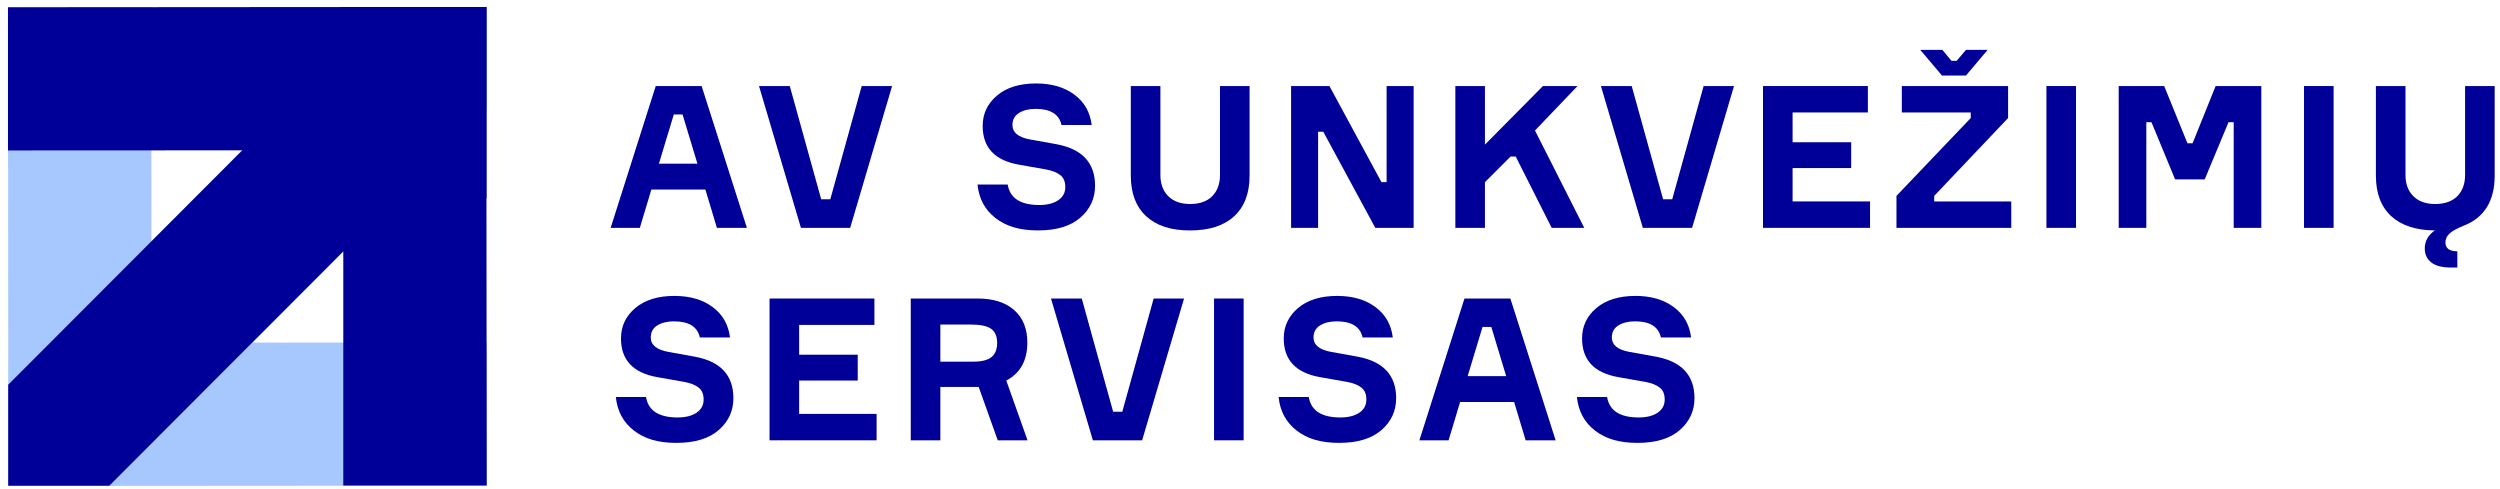
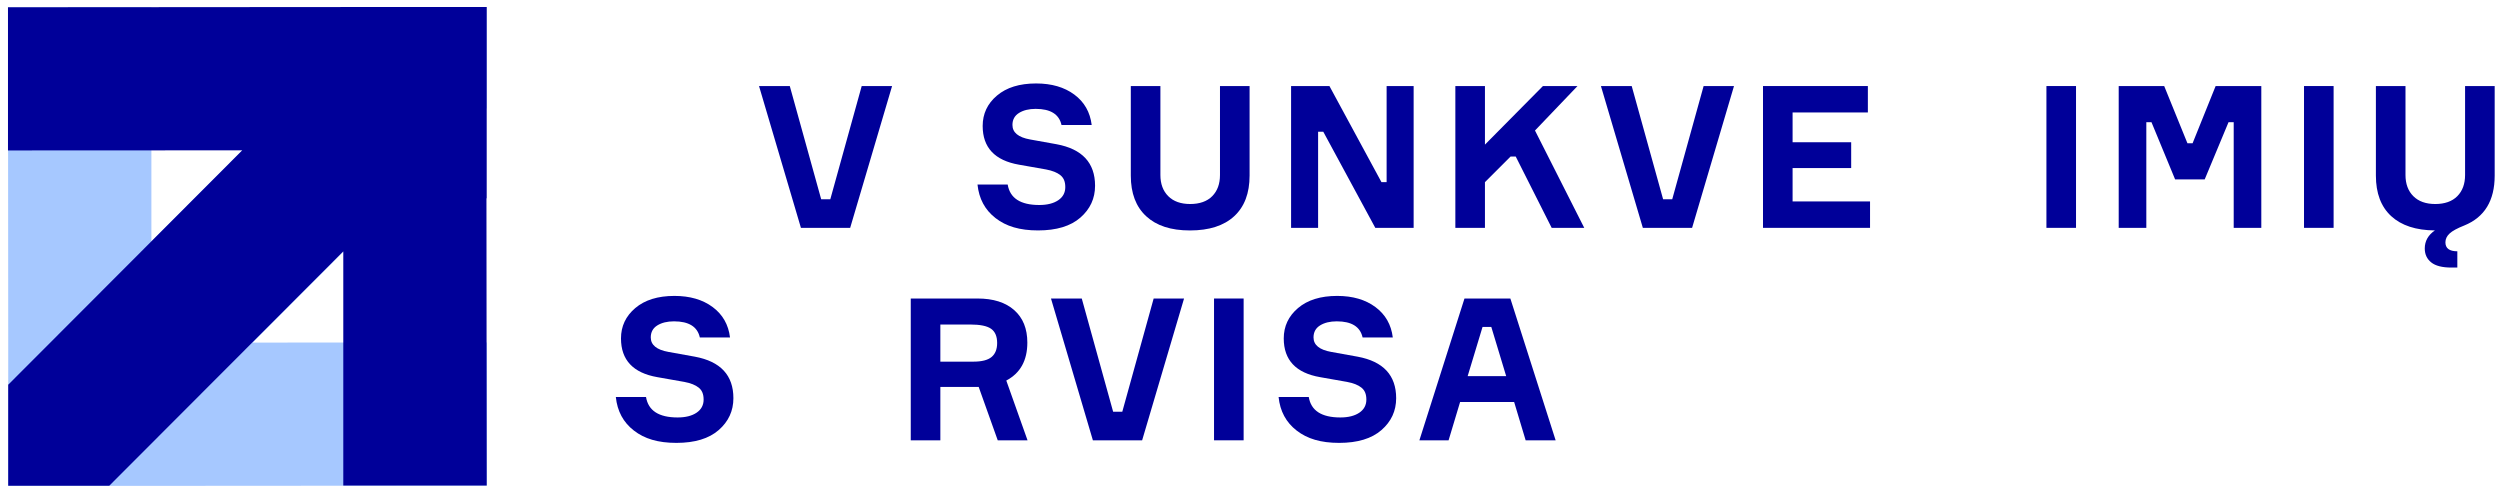
<svg xmlns="http://www.w3.org/2000/svg" width="235" height="46" viewBox="0 0 235 46" fill="none">
  <g clip-path="url(#clip0_4332_1645)">
    <path d="M45.727 0.661C42.003 0.661 39.944 0.661 36.23 0.661L14.231 22.694V0.684L0.75 0.695L0.773 32.214V37.041C0.773 41.79 0.761 36.996 0.761 45.672H14.242L45.761 45.65V32.191L23.739 32.203L45.739 10.17C45.739 6.49 45.739 4.386 45.739 0.672L45.727 0.661Z" fill="#A6C8FF" />
    <path d="M45.761 0.661H36.039H32.269L0.75 0.684V14.142L22.772 14.131L0.773 36.164C0.773 39.843 0.773 41.948 0.773 45.661C4.497 45.661 6.556 45.661 10.27 45.661L32.269 23.628V45.639H45.75L45.727 18.643H45.75V0.661H45.761Z" fill="#000099" />
  </g>
  <g clip-path="url(#clip1_4332_1645)">
-     <path d="M67.39 21.418L66.306 17.815H61.229L60.146 21.418H57.401L61.639 8.088H65.952L70.209 21.418H67.39ZM63.338 10.757L61.938 15.387H65.559L64.158 10.757H63.337H63.338Z" fill="#000099" />
    <path d="M75.287 21.418L71.348 8.088H74.24L77.191 18.729H78.049L81 8.088H83.856L79.916 21.418H75.287Z" fill="#000099" />
    <path d="M102.619 11.747H99.781C99.557 10.739 98.747 10.234 97.354 10.234C96.719 10.234 96.197 10.362 95.786 10.618C95.375 10.873 95.17 11.249 95.17 11.747C95.17 12.457 95.723 12.911 96.832 13.11L99.315 13.557C101.729 14.005 102.936 15.306 102.936 17.46C102.936 18.654 102.476 19.653 101.555 20.456C100.634 21.259 99.308 21.66 97.579 21.66C95.849 21.66 94.579 21.275 93.584 20.503C92.587 19.732 92.022 18.679 91.885 17.347H94.723C94.934 18.629 95.924 19.27 97.692 19.27C98.438 19.27 99.033 19.12 99.475 18.822C99.916 18.524 100.137 18.113 100.137 17.59C100.137 17.067 99.985 16.719 99.68 16.47C99.375 16.221 98.924 16.041 98.326 15.928L95.787 15.481C93.509 15.083 92.371 13.869 92.371 11.841C92.371 10.696 92.818 9.743 93.715 8.984C94.611 8.225 95.836 7.845 97.392 7.845C98.849 7.845 100.047 8.193 100.986 8.89C101.925 9.587 102.47 10.539 102.619 11.747Z" fill="#000099" />
    <path d="M114.679 8.088H117.461V16.508C117.461 18.163 116.978 19.437 116.013 20.326C115.048 21.216 113.664 21.662 111.859 21.662C110.055 21.662 108.706 21.216 107.742 20.326C106.777 19.437 106.296 18.165 106.296 16.508V8.088H109.078V16.451C109.078 17.286 109.323 17.948 109.815 18.44C110.306 18.932 110.994 19.177 111.878 19.177C112.761 19.177 113.465 18.932 113.95 18.44C114.436 17.949 114.678 17.286 114.678 16.451V8.088H114.679Z" fill="#000099" />
    <path d="M130.342 8.088H132.882V21.418H129.278L124.387 12.381H123.902V21.418H121.362V8.088H124.966L129.858 17.123H130.342V8.088Z" fill="#000099" />
    <path d="M136.803 21.418V8.088H139.585V13.595L145.037 8.088H148.285L144.289 12.269L148.919 21.418H145.858L142.479 14.715H141.994L139.585 17.123V21.418H136.803Z" fill="#000099" />
    <path d="M154.427 21.418L150.487 8.088H153.381L156.332 18.729H157.19L160.14 8.088H162.996L159.057 21.418H154.427Z" fill="#000099" />
    <path d="M168.503 18.935H175.784V21.418H165.722V8.088H175.579V10.571H168.503V13.371H174.011V15.798H168.503V18.935Z" fill="#000099" />
-     <path d="M188.76 8.089V11.095L181.815 18.413V18.936H189.059V21.419H178.268V18.413L185.25 11.095V10.572H178.772V8.089H188.76ZM182.544 7.098L180.509 4.69H182.582L183.44 5.717H183.926L184.802 4.69H186.838L184.802 7.098H182.544Z" fill="#000099" />
    <path d="M195.146 8.088H192.364V21.418H195.146V8.088Z" fill="#000099" />
    <path d="M199.158 21.418V8.088H203.434L205.618 13.465H206.104L208.269 8.088H212.563V21.418H209.968V11.486H209.482L207.242 16.862H204.46L202.238 11.486H201.754V21.418H199.158Z" fill="#000099" />
    <path d="M219.359 8.088H216.577V21.418H219.359V8.088Z" fill="#000099" />
    <path d="M231.718 8.088H234.5V16.508C234.5 18.86 233.548 20.422 231.643 21.195C230.983 21.456 230.522 21.707 230.261 21.95C229.999 22.193 229.869 22.47 229.869 22.781C229.869 23.341 230.242 23.621 230.989 23.621V25.151H230.43C229.571 25.151 228.939 24.989 228.535 24.666C228.131 24.342 227.928 23.907 227.928 23.359C227.928 22.662 228.245 22.095 228.88 21.66C227.099 21.646 225.731 21.199 224.772 20.316C223.813 19.432 223.334 18.162 223.334 16.507V8.088H226.116V16.451C226.116 17.286 226.361 17.948 226.853 18.44C227.344 18.932 228.033 19.177 228.916 19.177C229.799 19.177 230.503 18.932 230.988 18.44C231.474 17.949 231.717 17.286 231.717 16.451V8.088H231.718Z" fill="#000099" />
    <path d="M68.622 31.719H65.784C65.56 30.71 64.75 30.206 63.357 30.206C62.722 30.206 62.2 30.333 61.789 30.588C61.378 30.843 61.172 31.22 61.172 31.718C61.172 32.428 61.726 32.882 62.834 33.08L65.318 33.528C67.732 33.975 68.939 35.277 68.939 37.43C68.939 38.625 68.478 39.624 67.558 40.426C66.637 41.229 65.311 41.631 63.582 41.631C61.852 41.631 60.582 41.245 59.587 40.473C58.59 39.702 58.025 38.65 57.888 37.318H60.726C60.937 38.6 61.927 39.241 63.695 39.241C64.442 39.241 65.036 39.092 65.478 38.794C65.919 38.495 66.14 38.084 66.14 37.562C66.14 37.04 65.988 36.691 65.683 36.441C65.378 36.193 64.927 36.012 64.329 35.9L61.79 35.452C59.512 35.054 58.373 33.84 58.373 31.812C58.373 30.668 58.821 29.716 59.717 28.956C60.614 28.197 61.839 27.816 63.395 27.816C64.852 27.816 66.05 28.165 66.989 28.862C67.928 29.559 68.473 30.511 68.622 31.719Z" fill="#000099" />
-     <path d="M75.119 38.906H82.4V41.389H72.337V28.06H82.195V30.543H75.119V33.343H80.626V35.771H75.119V38.906Z" fill="#000099" />
    <path d="M85.611 28.06H91.885C93.366 28.06 94.517 28.423 95.338 29.152C96.16 29.881 96.57 30.898 96.57 32.205C96.57 33.885 95.91 35.074 94.591 35.771L96.589 41.391H93.788L91.996 36.369H88.393V41.391H85.611V28.061V28.06ZM88.393 30.505V33.995H91.492C92.289 33.995 92.861 33.849 93.209 33.556C93.558 33.264 93.732 32.826 93.732 32.241C93.732 31.619 93.542 31.173 93.162 30.905C92.783 30.639 92.133 30.505 91.212 30.505H88.393Z" fill="#000099" />
    <path d="M102.731 41.389L98.792 28.06H101.686L104.635 38.702H105.495L108.444 28.06H111.301L107.361 41.389H102.731Z" fill="#000099" />
    <path d="M116.901 28.06H114.119V41.389H116.901V28.06Z" fill="#000099" />
    <path d="M130.921 31.719H128.084C127.859 30.71 127.05 30.206 125.656 30.206C125.021 30.206 124.499 30.333 124.088 30.588C123.677 30.843 123.471 31.22 123.471 31.718C123.471 32.428 124.026 32.882 125.133 33.08L127.617 33.528C130.031 33.975 131.239 35.277 131.239 37.43C131.239 38.625 130.778 39.624 129.857 40.426C128.936 41.229 127.61 41.631 125.881 41.631C124.151 41.631 122.881 41.245 121.886 40.473C120.89 39.702 120.324 38.65 120.187 37.318H123.024C123.235 38.6 124.225 39.241 125.993 39.241C126.74 39.241 127.335 39.092 127.776 38.794C128.217 38.495 128.438 38.084 128.438 37.562C128.438 37.04 128.285 36.691 127.98 36.441C127.675 36.193 127.225 36.012 126.628 35.9L124.088 35.452C121.81 35.054 120.672 33.84 120.672 31.812C120.672 30.668 121.12 29.716 122.016 28.956C122.913 28.197 124.139 27.816 125.694 27.816C127.15 27.816 128.348 28.165 129.288 28.862C130.227 29.559 130.773 30.511 130.922 31.719" fill="#000099" />
    <path d="M143.411 41.389L142.329 37.787H137.25L136.167 41.389H133.423L137.661 28.06H141.974L146.23 41.389H143.411ZM139.36 30.729L137.959 35.359H141.582L140.181 30.729H139.36Z" fill="#000099" />
-     <path d="M158.963 31.719H156.125C155.9 30.71 155.091 30.206 153.698 30.206C153.063 30.206 152.54 30.333 152.13 30.588C151.719 30.843 151.513 31.22 151.513 31.718C151.513 32.428 152.067 32.882 153.175 33.08L155.659 33.528C158.073 33.975 159.28 35.277 159.28 37.43C159.28 38.625 158.819 39.624 157.899 40.426C156.978 41.229 155.652 41.631 153.923 41.631C152.193 41.631 150.923 41.245 149.928 40.473C148.931 39.702 148.366 38.65 148.229 37.318H151.067C151.278 38.6 152.268 39.241 154.036 39.241C154.782 39.241 155.377 39.092 155.819 38.794C156.26 38.495 156.481 38.084 156.481 37.562C156.481 37.04 156.328 36.691 156.023 36.441C155.718 36.193 155.268 36.012 154.67 35.9L152.131 35.452C149.852 35.054 148.714 33.84 148.714 31.812C148.714 30.668 149.162 29.716 150.058 28.956C150.955 28.197 152.18 27.816 153.736 27.816C155.192 27.816 156.39 28.165 157.329 28.862C158.269 29.559 158.814 30.511 158.963 31.719Z" fill="#000099" />
  </g>
  <defs>
    <clipPath id="clip0_4332_1645">
      <rect width="45.011" height="45" fill="white" transform="translate(0.75 0.661)" />
    </clipPath>
    <clipPath id="clip1_4332_1645">
      <rect width="177.099" height="36.942" fill="white" transform="translate(57.401 4.69)" />
    </clipPath>
  </defs>
</svg>